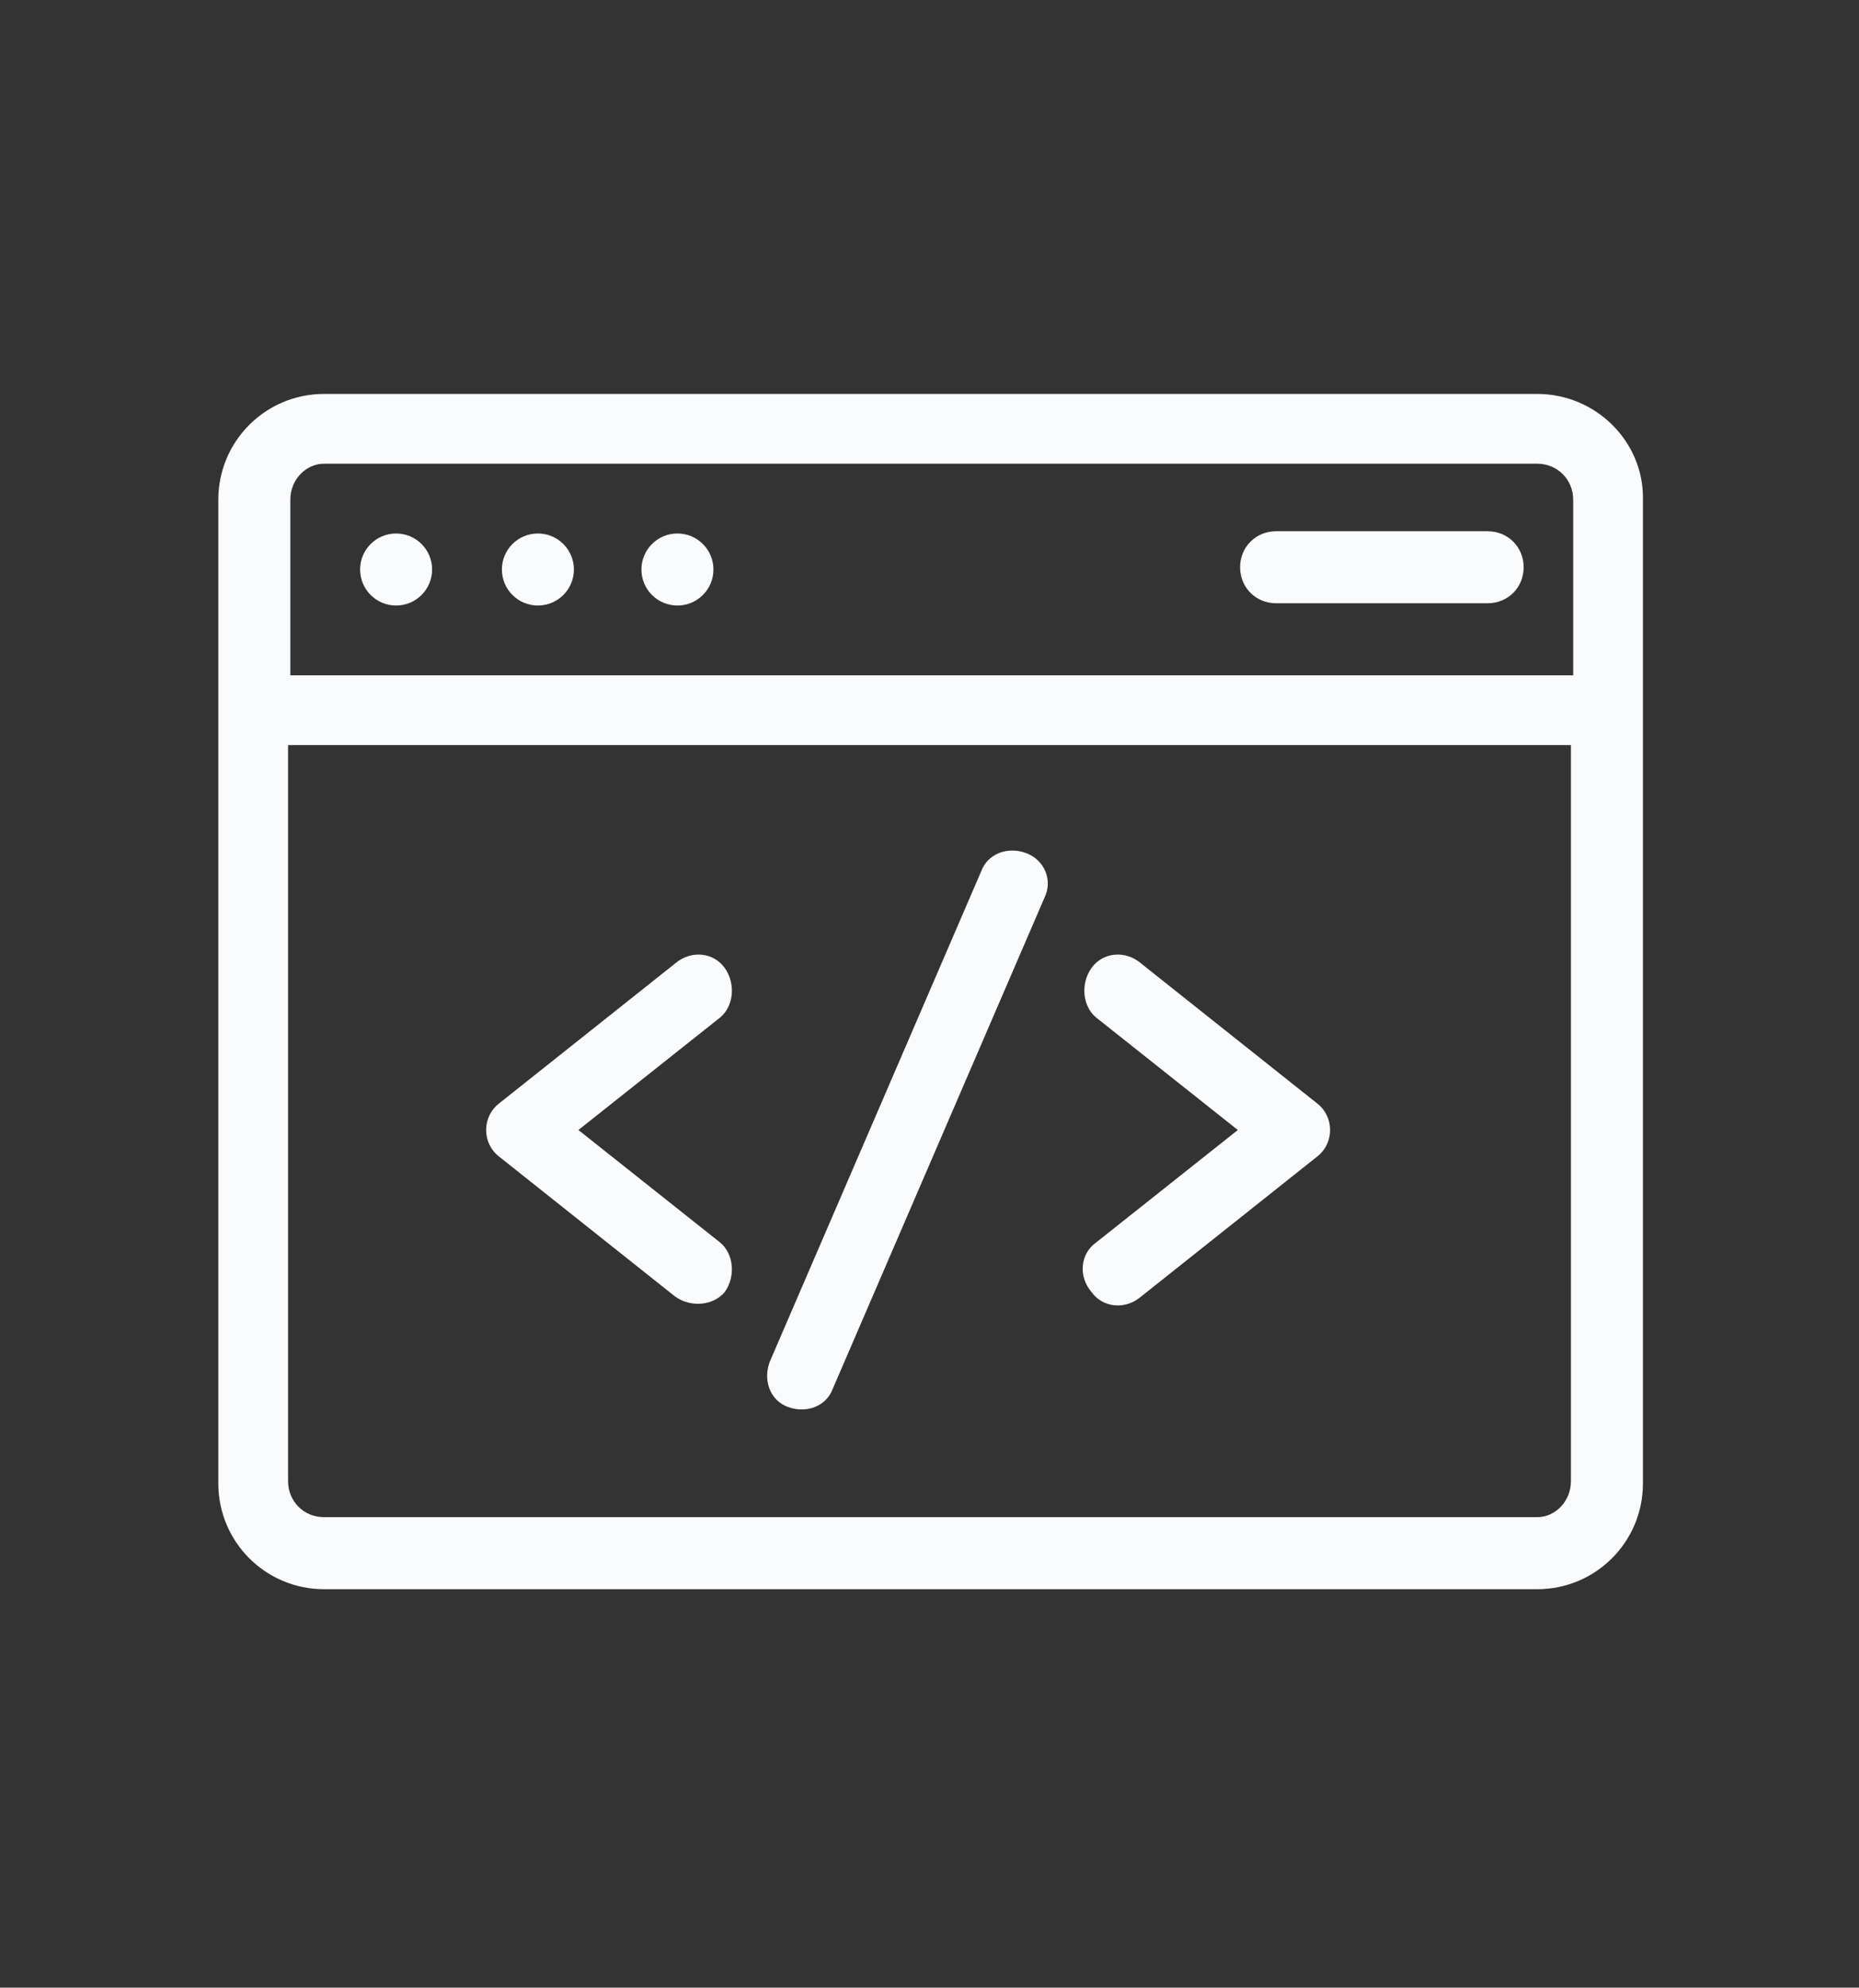
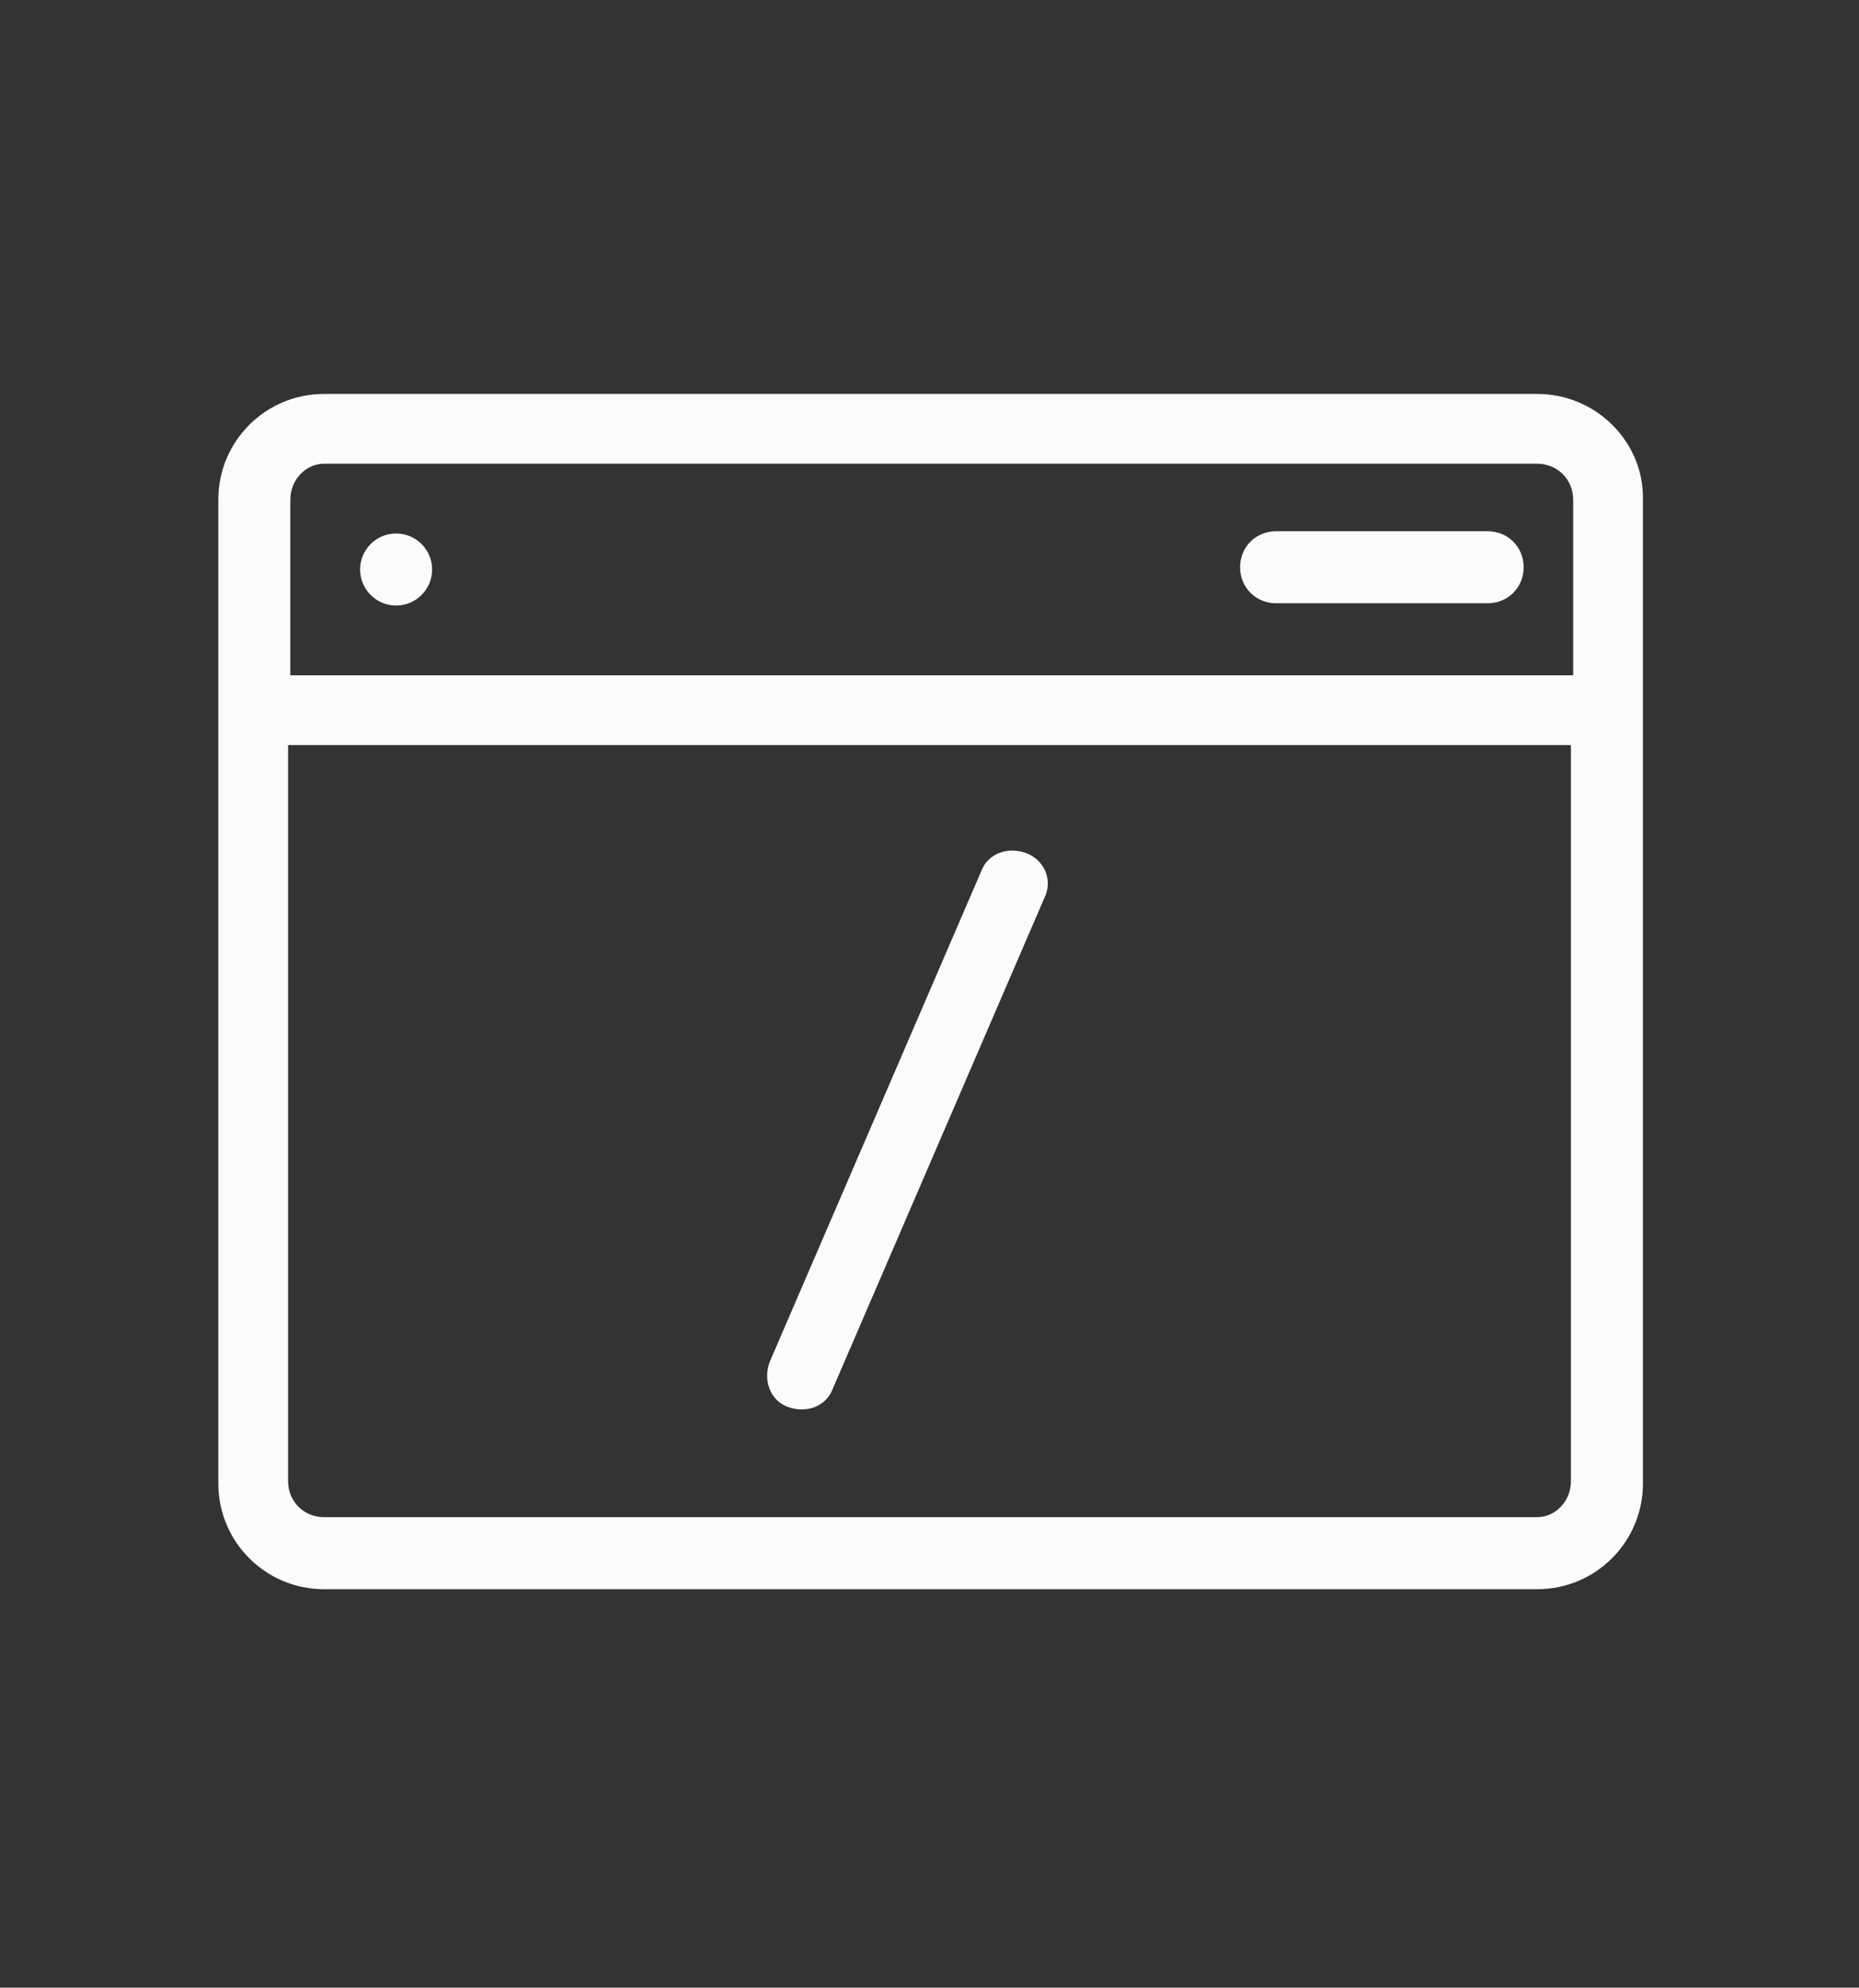
<svg xmlns="http://www.w3.org/2000/svg" version="1.1" id="Capa_1" x="0px" y="0px" viewBox="0 0 82.6 88.3" style="enable-background:new 0 0 82.6 88.3;" xml:space="preserve">
  <rect x="0" y="0" width="82.6" height="88.3" fill="#333333" stroke="none" />
  <style type="text/css">
	.st0{fill:#FAFBFD;}
</style>
  <g>
    <path class="st0" d="M68.3,17.5H14.4c-2.6,0-4.7,2.1-4.7,4.7v43.7c0,2.6,2.1,4.7,4.7,4.7h53.9c2.6,0,4.7-2.1,4.7-4.7V22.1   C73,19.6,70.9,17.5,68.3,17.5z M14.4,20.6h53.9c0.9,0,1.6,0.7,1.6,1.6v7.8h-57v-7.8C12.9,21.3,13.6,20.6,14.4,20.6z M68.3,67.4   H14.4c-0.9,0-1.6-0.7-1.6-1.6V33.1h57v32.7C69.8,66.7,69.1,67.4,68.3,67.4z" />
    <path class="st0" d="M45.6,37.9c-0.8-0.3-1.7,0-2,0.8l-9.4,21.8c-0.3,0.8,0,1.7,0.8,2c0.8,0.3,1.7,0,2-0.8l9.4-21.8   C46.8,39.1,46.4,38.2,45.6,37.9L45.6,37.9z" />
-     <path class="st0" d="M32.2,43c-0.5-0.7-1.5-0.8-2.2-0.2L22.2,49c-0.8,0.6-0.8,1.8,0,2.4l7.8,6.2c0.7,0.5,1.7,0.4,2.2-0.2   c0.5-0.7,0.4-1.7-0.2-2.2l-6.3-5l6.3-5C32.6,44.7,32.7,43.7,32.2,43L32.2,43z" />
-     <path class="st0" d="M58.5,49l-7.8-6.2C50,42.2,49,42.3,48.5,43c-0.5,0.7-0.4,1.7,0.2,2.2l6.3,5l-6.3,5c-0.7,0.5-0.8,1.5-0.2,2.2   c0.5,0.7,1.5,0.8,2.2,0.2l7.8-6.2C59.3,50.8,59.3,49.6,58.5,49z" />
    <circle class="st0" cx="17.6" cy="25.3" r="1.6" />
-     <circle class="st0" cx="23.9" cy="25.3" r="1.6" />
-     <circle class="st0" cx="30.1" cy="25.3" r="1.6" />
    <path class="st0" d="M56.7,26.8h9.4c0.9,0,1.6-0.7,1.6-1.6c0-0.9-0.7-1.6-1.6-1.6h-9.4c-0.9,0-1.6,0.7-1.6,1.6   C55.1,26.1,55.8,26.8,56.7,26.8z" />
  </g>
</svg>